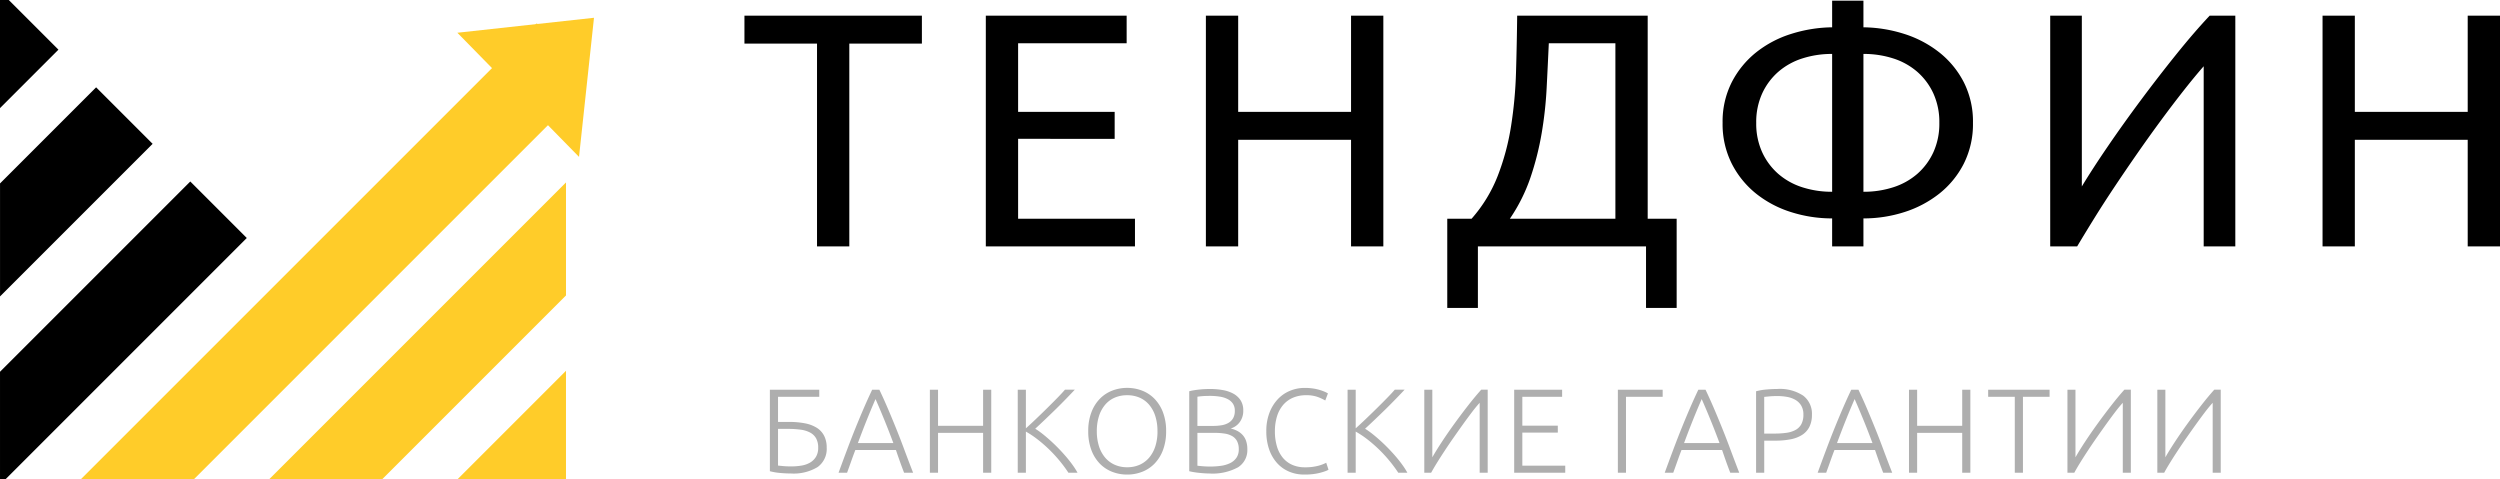
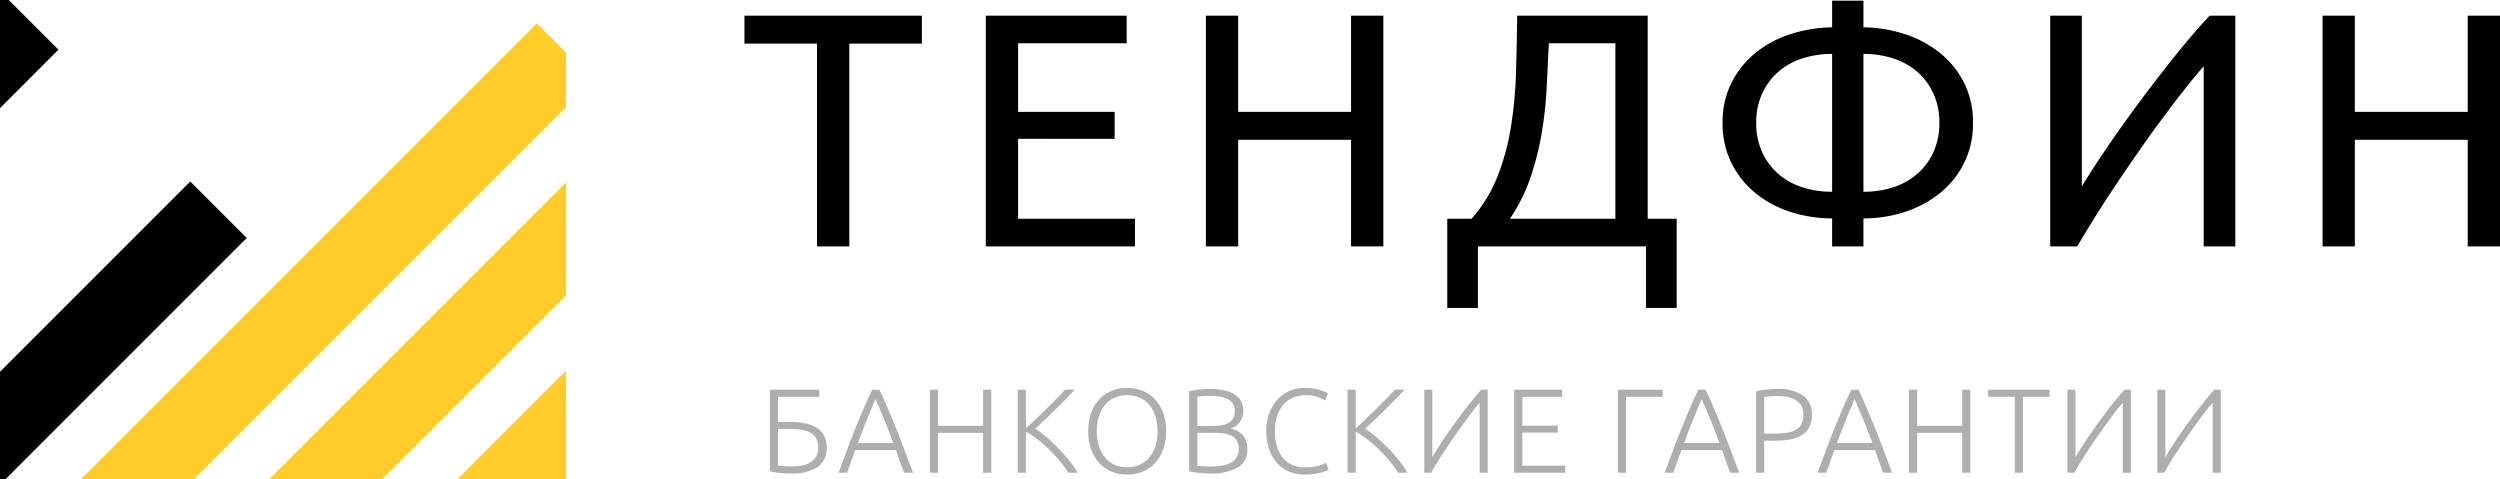
<svg xmlns="http://www.w3.org/2000/svg" width="375.45" height="72" viewBox="0 0 375.45 72">
  <path d="M27.45-34.65v4.2H16.55V0H11.7V-30.45H.8v-4.2ZM37.05,0V-34.65H58.2v4.15H41.9v10.3H56.4v4.05H41.9v12H59.45V0ZM91.9-34.65h4.85V0H91.9V-16H74.95V0H70.1V-34.65h4.85V-20.2H91.9ZM110.95,0V9.25h-4.6V-4.15H110a21.5,21.5,0,0,0,3.925-6.425,36.027,36.027,0,0,0,2-7.45,63.685,63.685,0,0,0,.75-8.125q.125-4.2.175-8.5h19.6v30.5h4.35V9.25h-4.6V0ZM121.6-30.5q-.15,3.3-.325,6.725a58.105,58.105,0,0,1-.75,6.8,43.335,43.335,0,0,1-1.675,6.625,25.7,25.7,0,0,1-3.1,6.2H131.6V-30.5ZM168.85-8.2a14.385,14.385,0,0,0,4.475-.675,10.253,10.253,0,0,0,3.6-2,9.669,9.669,0,0,0,2.425-3.25,10.338,10.338,0,0,0,.9-4.425,10.337,10.337,0,0,0-.9-4.425,9.669,9.669,0,0,0-2.425-3.25,10.253,10.253,0,0,0-3.6-2,14.385,14.385,0,0,0-4.475-.675Zm-4.7,4a20.176,20.176,0,0,1-6.175-.95,16.151,16.151,0,0,1-5.25-2.775,13.752,13.752,0,0,1-3.65-4.5A13.209,13.209,0,0,1,147.7-18.55a13.057,13.057,0,0,1,1.375-6.1,13.832,13.832,0,0,1,3.65-4.475,16.152,16.152,0,0,1,5.25-2.775,21.281,21.281,0,0,1,6.175-1v-4h4.7v4a21.022,21.022,0,0,1,6.15,1,16.5,16.5,0,0,1,5.25,2.775,13.692,13.692,0,0,1,3.675,4.475,13.057,13.057,0,0,1,1.375,6.1,13.209,13.209,0,0,1-1.375,6.125,13.614,13.614,0,0,1-3.675,4.5A16.5,16.5,0,0,1,175-5.15a19.938,19.938,0,0,1-6.15.95V0h-4.7Zm0-24.7a14.385,14.385,0,0,0-4.475.675,10.252,10.252,0,0,0-3.6,2,9.668,9.668,0,0,0-2.425,3.25,10.337,10.337,0,0,0-.9,4.425,10.337,10.337,0,0,0,.9,4.425,9.668,9.668,0,0,0,2.425,3.25,10.252,10.252,0,0,0,3.6,2,14.385,14.385,0,0,0,4.475.675ZM196.9,0V-34.65h4.75V-9q1.6-2.65,3.925-6.05t4.95-6.925q2.625-3.525,5.3-6.85t5.025-5.825h3.85V0h-4.75V-27.05q-1.4,1.6-3.05,3.7t-3.4,4.475q-1.75,2.375-3.525,4.925T206.55-8.925Q204.9-6.45,203.475-4.15T200.95,0Zm62.7-34.65h4.85V0H259.6V-16H242.65V0H237.8V-34.65h4.85V-20.2H259.6Z" transform="translate(111 37)" />
  <path d="M2.844-6.588V-1.08q.342.036.819.081t1.161.045A9.19,9.19,0,0,0,6.372-1.08a3.753,3.753,0,0,0,1.287-.45,2.534,2.534,0,0,0,.882-.864,2.567,2.567,0,0,0,.333-1.368,2.816,2.816,0,0,0-.315-1.413,2.232,2.232,0,0,0-.9-.864,4.21,4.21,0,0,0-1.413-.432,13.333,13.333,0,0,0-1.854-.117Zm1.71-1.044a11.793,11.793,0,0,1,2.376.216,5.13,5.13,0,0,1,1.755.675,3.071,3.071,0,0,1,1.089,1.2,3.827,3.827,0,0,1,.378,1.764A3.337,3.337,0,0,1,8.784-.855,6.955,6.955,0,0,1,4.77.108q-.756,0-1.629-.081A8.758,8.758,0,0,1,1.62-.234v-12.24H9.036v1.062H2.844v3.78ZM21.779,0q-.357-.919-.657-1.768T20.55-3.42H14.456q-.312.808-.611,1.657T13.212,0H11.934q.71-1.948,1.343-3.63t1.24-3.183q.608-1.5,1.207-2.885t1.259-2.776h1.079q.66,1.385,1.253,2.772t1.2,2.887q.61,1.5,1.236,3.185T23.13,0ZM17.487-11.07q-.677,1.554-1.319,3.154T14.84-4.464h5.324q-.691-1.854-1.345-3.457T17.487-11.07Zm16.155-1.4h1.224V0H33.642V-5.994H26.874V0H25.65V-12.474h1.224v5.418h6.768ZM46.458,0a20,20,0,0,0-1.377-1.857A21.052,21.052,0,0,0,43.47-3.587a20.247,20.247,0,0,0-1.719-1.478,14.024,14.024,0,0,0-1.683-1.118V0H38.844V-12.474h1.224v5.8q.685-.611,1.522-1.411t1.657-1.608q.82-.809,1.54-1.546t1.153-1.24h1.476q-.522.557-1.261,1.321T44.588-9.58q-.829.809-1.648,1.59T41.472-6.615a12.279,12.279,0,0,1,1.125.8q.6.478,1.224,1.045t1.224,1.19q.6.622,1.134,1.253T47.133-1.1A10.36,10.36,0,0,1,47.826,0Zm14.67-6.246A7.882,7.882,0,0,1,60.66-3.42a5.879,5.879,0,0,1-1.269,2.043A5.24,5.24,0,0,1,57.528-.144a6.139,6.139,0,0,1-2.25.414,6.139,6.139,0,0,1-2.25-.414,5.24,5.24,0,0,1-1.863-1.233A5.879,5.879,0,0,1,49.9-3.42a7.882,7.882,0,0,1-.468-2.826A7.809,7.809,0,0,1,49.9-9.063,5.9,5.9,0,0,1,51.165-11.1a5.24,5.24,0,0,1,1.863-1.233,6.139,6.139,0,0,1,2.25-.414,6.14,6.14,0,0,1,2.25.414A5.24,5.24,0,0,1,59.391-11.1,5.9,5.9,0,0,1,60.66-9.063,7.809,7.809,0,0,1,61.128-6.246Zm-1.3,0a7.308,7.308,0,0,0-.324-2.259,4.975,4.975,0,0,0-.918-1.7,3.927,3.927,0,0,0-1.431-1.071,4.616,4.616,0,0,0-1.881-.369,4.616,4.616,0,0,0-1.881.369,3.927,3.927,0,0,0-1.431,1.071,4.975,4.975,0,0,0-.918,1.7,7.308,7.308,0,0,0-.324,2.259,7.308,7.308,0,0,0,.324,2.259,4.975,4.975,0,0,0,.918,1.7A4.019,4.019,0,0,0,53.4-1.206a4.521,4.521,0,0,0,1.881.378,4.521,4.521,0,0,0,1.881-.378,4.019,4.019,0,0,0,1.431-1.08,4.975,4.975,0,0,0,.918-1.7A7.307,7.307,0,0,0,59.832-6.246ZM67.59.108q-.306,0-.711-.027T66.051.009q-.423-.045-.8-.108T64.6-.234V-12.24a6.54,6.54,0,0,1,.72-.153q.4-.063.819-.108t.828-.063q.4-.018.747-.018a10.936,10.936,0,0,1,1.917.162,5.141,5.141,0,0,1,1.593.539,3.014,3.014,0,0,1,1.089,1,2.753,2.753,0,0,1,.4,1.537,2.851,2.851,0,0,1-.513,1.716,2.61,2.61,0,0,1-1.377.98,4.21,4.21,0,0,1,.99.361,2.889,2.889,0,0,1,.792.6,2.578,2.578,0,0,1,.531.9,3.8,3.8,0,0,1,.189,1.271,3.031,3.031,0,0,1-1.4,2.695A8,8,0,0,1,67.59.108Zm-1.764-6.1v4.932q.27.036.81.081t1.1.045a11.735,11.735,0,0,0,1.611-.108,4.565,4.565,0,0,0,1.377-.4,2.476,2.476,0,0,0,.954-.795,2.191,2.191,0,0,0,.36-1.3,2.561,2.561,0,0,0-.252-1.2,1.9,1.9,0,0,0-.72-.759,3.2,3.2,0,0,0-1.143-.388,9.522,9.522,0,0,0-1.5-.108Zm0-1.044H68.2a7.7,7.7,0,0,0,1.26-.1A2.981,2.981,0,0,0,70.5-7.5a1.894,1.894,0,0,0,.693-.7,2.23,2.23,0,0,0,.252-1.121,1.872,1.872,0,0,0-.27-1.031,2.042,2.042,0,0,0-.765-.69,3.8,3.8,0,0,0-1.179-.385,9.031,9.031,0,0,0-1.512-.117q-.666,0-1.125.036t-.765.09ZM81.864.27a5.759,5.759,0,0,1-2.241-.432,5.1,5.1,0,0,1-1.8-1.26,5.967,5.967,0,0,1-1.206-2.043,8.123,8.123,0,0,1-.441-2.781,7.568,7.568,0,0,1,.477-2.781,6.182,6.182,0,0,1,1.269-2.043,5.238,5.238,0,0,1,1.836-1.251,5.746,5.746,0,0,1,2.178-.423,8.315,8.315,0,0,1,1.278.09,7.065,7.065,0,0,1,1.008.225,7.1,7.1,0,0,1,.738.27,3.227,3.227,0,0,1,.468.243l-.4,1.062a7.146,7.146,0,0,0-1.143-.531,4.912,4.912,0,0,0-1.719-.261,4.906,4.906,0,0,0-2.043.4,4.034,4.034,0,0,0-1.467,1.116,4.834,4.834,0,0,0-.891,1.71,7.624,7.624,0,0,0-.3,2.2,7.855,7.855,0,0,0,.3,2.241,4.8,4.8,0,0,0,.873,1.7,3.854,3.854,0,0,0,1.413,1.08,4.612,4.612,0,0,0,1.917.378,7.475,7.475,0,0,0,1.989-.225,5.717,5.717,0,0,0,1.215-.459l.342,1.044a2.084,2.084,0,0,1-.432.207q-.306.117-.774.243a8.458,8.458,0,0,1-1.08.207A10.491,10.491,0,0,1,81.864.27ZM95.994,0a19.993,19.993,0,0,0-1.377-1.857,21.051,21.051,0,0,0-1.611-1.731,20.248,20.248,0,0,0-1.719-1.478A14.024,14.024,0,0,0,89.6-6.183V0H88.38V-12.474H89.6v5.8q.685-.611,1.522-1.411t1.657-1.608q.82-.809,1.54-1.546t1.153-1.24h1.476q-.522.557-1.261,1.321T94.124-9.58q-.829.809-1.648,1.59T91.008-6.615a12.279,12.279,0,0,1,1.125.8q.6.478,1.224,1.045t1.224,1.19q.6.622,1.134,1.253T96.669-1.1A10.36,10.36,0,0,1,97.362,0ZM99.9,0V-12.474h1.206V-2.322q.56-.989,1.434-2.32t1.883-2.726q1.009-1.394,2.058-2.738t1.969-2.369h.972V0h-1.206V-10.507q-.549.6-1.192,1.45t-1.335,1.813q-.691.964-1.4,1.98t-1.338,1.976q-.634.96-1.158,1.811T100.926,0Zm13.5,0V-12.474h7.2v1.062h-5.976v4.338h5.328V-6.03h-5.328v4.968h6.444V0Zm22.3-12.474v1.062h-5.508V0H128.97V-12.474ZM145.853,0q-.357-.919-.657-1.768t-.573-1.652H138.53q-.312.808-.611,1.657T137.286,0h-1.278q.71-1.948,1.343-3.63t1.24-3.183q.608-1.5,1.207-2.885t1.259-2.776h1.079q.66,1.385,1.253,2.772t1.2,2.887q.61,1.5,1.236,3.185T147.2,0Zm-4.292-11.07q-.677,1.554-1.319,3.154t-1.328,3.452h5.324q-.691-1.854-1.346-3.457T141.561-11.07Zm11.313-1.512a6.377,6.377,0,0,1,3.942,1.008,3.414,3.414,0,0,1,1.3,2.862,3.97,3.97,0,0,1-.378,1.809,3.077,3.077,0,0,1-1.08,1.206,4.9,4.9,0,0,1-1.719.666,11.56,11.56,0,0,1-2.295.207h-1.692V0h-1.224V-12.24a8.758,8.758,0,0,1,1.521-.261Q152.118-12.582,152.874-12.582Zm.054,1.062q-.684,0-1.161.045t-.819.081v5.508H152.5A12.463,12.463,0,0,0,154.287-6a3.989,3.989,0,0,0,1.368-.432,2.183,2.183,0,0,0,.873-.873,2.937,2.937,0,0,0,.306-1.422A2.567,2.567,0,0,0,156.5-10.1a2.458,2.458,0,0,0-.882-.855,3.865,3.865,0,0,0-1.251-.441A8.136,8.136,0,0,0,152.928-11.52ZM168.821,0q-.357-.919-.657-1.768t-.573-1.652H161.5q-.312.808-.611,1.657T160.254,0h-1.278q.71-1.948,1.343-3.63t1.24-3.183q.608-1.5,1.207-2.885t1.259-2.776H165.1q.66,1.385,1.253,2.772t1.2,2.887q.61,1.5,1.236,3.185T170.172,0Zm-4.292-11.07q-.677,1.554-1.319,3.154t-1.328,3.452h5.324q-.691-1.854-1.346-3.457T164.529-11.07Zm16.155-1.4h1.224V0h-1.224V-5.994h-6.768V0h-1.224V-12.474h1.224v5.418h6.768Zm13.122,0v1.062h-4V0h-1.224V-11.412h-4v-1.062ZM196.488,0V-12.474h1.206V-2.322q.56-.989,1.434-2.32t1.883-2.726q1.009-1.394,2.058-2.738t1.969-2.369h.972V0H204.8V-10.507q-.549.6-1.193,1.45t-1.335,1.813q-.691.964-1.4,1.98t-1.338,1.976q-.634.96-1.158,1.811T197.514,0Zm13.5,0V-12.474h1.206V-2.322q.56-.989,1.434-2.32t1.883-2.726q1.009-1.394,2.058-2.738t1.969-2.369h.972V0H218.3V-10.507q-.549.6-1.193,1.45t-1.335,1.813q-.691.964-1.4,1.98t-1.338,1.976q-.634.96-1.158,1.811T211.014,0Z" transform="translate(114 71)" fill="#aeaeae" />
  <g transform="translate(-85.269 -1.734)">
    <path d="M-222.615,59.468l68.5-68.495,4.389,4.389V3.555l-55.913,55.913Z" transform="translate(320 14.266)" fill="#ffcc29" />
    <path d="M-177.745,57.734V41.566l28.575-28.575,8.485,8.485-36.257,36.257Z" transform="translate(263.015 16)" />
-     <path d="M-163.6,13.281l14.432-14.432,8.485,8.485L-163.6,30.252Z" transform="translate(248.873 16)" />
    <path d="M-149.461-13.239h1.318l7.458,7.458L-149.461,3Z" transform="translate(234.73 14.973)" />
    <path d="M-194.33,57.734l44.6-44.6v16.97l-27.629,27.629Z" transform="translate(320 16)" fill="#ffcc29" />
    <path d="M-166.046,57.734l16.315-16.315V57.734Z" transform="translate(320 16)" fill="#ffcc29" />
-     <path d="M156.479,5.22,177,2.971l-2.248,20.891Z" transform="translate(-2.525 1.432)" fill="#ffcc29" />
+     <path d="M156.479,5.22,177,2.971Z" transform="translate(-2.525 1.432)" fill="#ffcc29" />
  </g>
</svg>